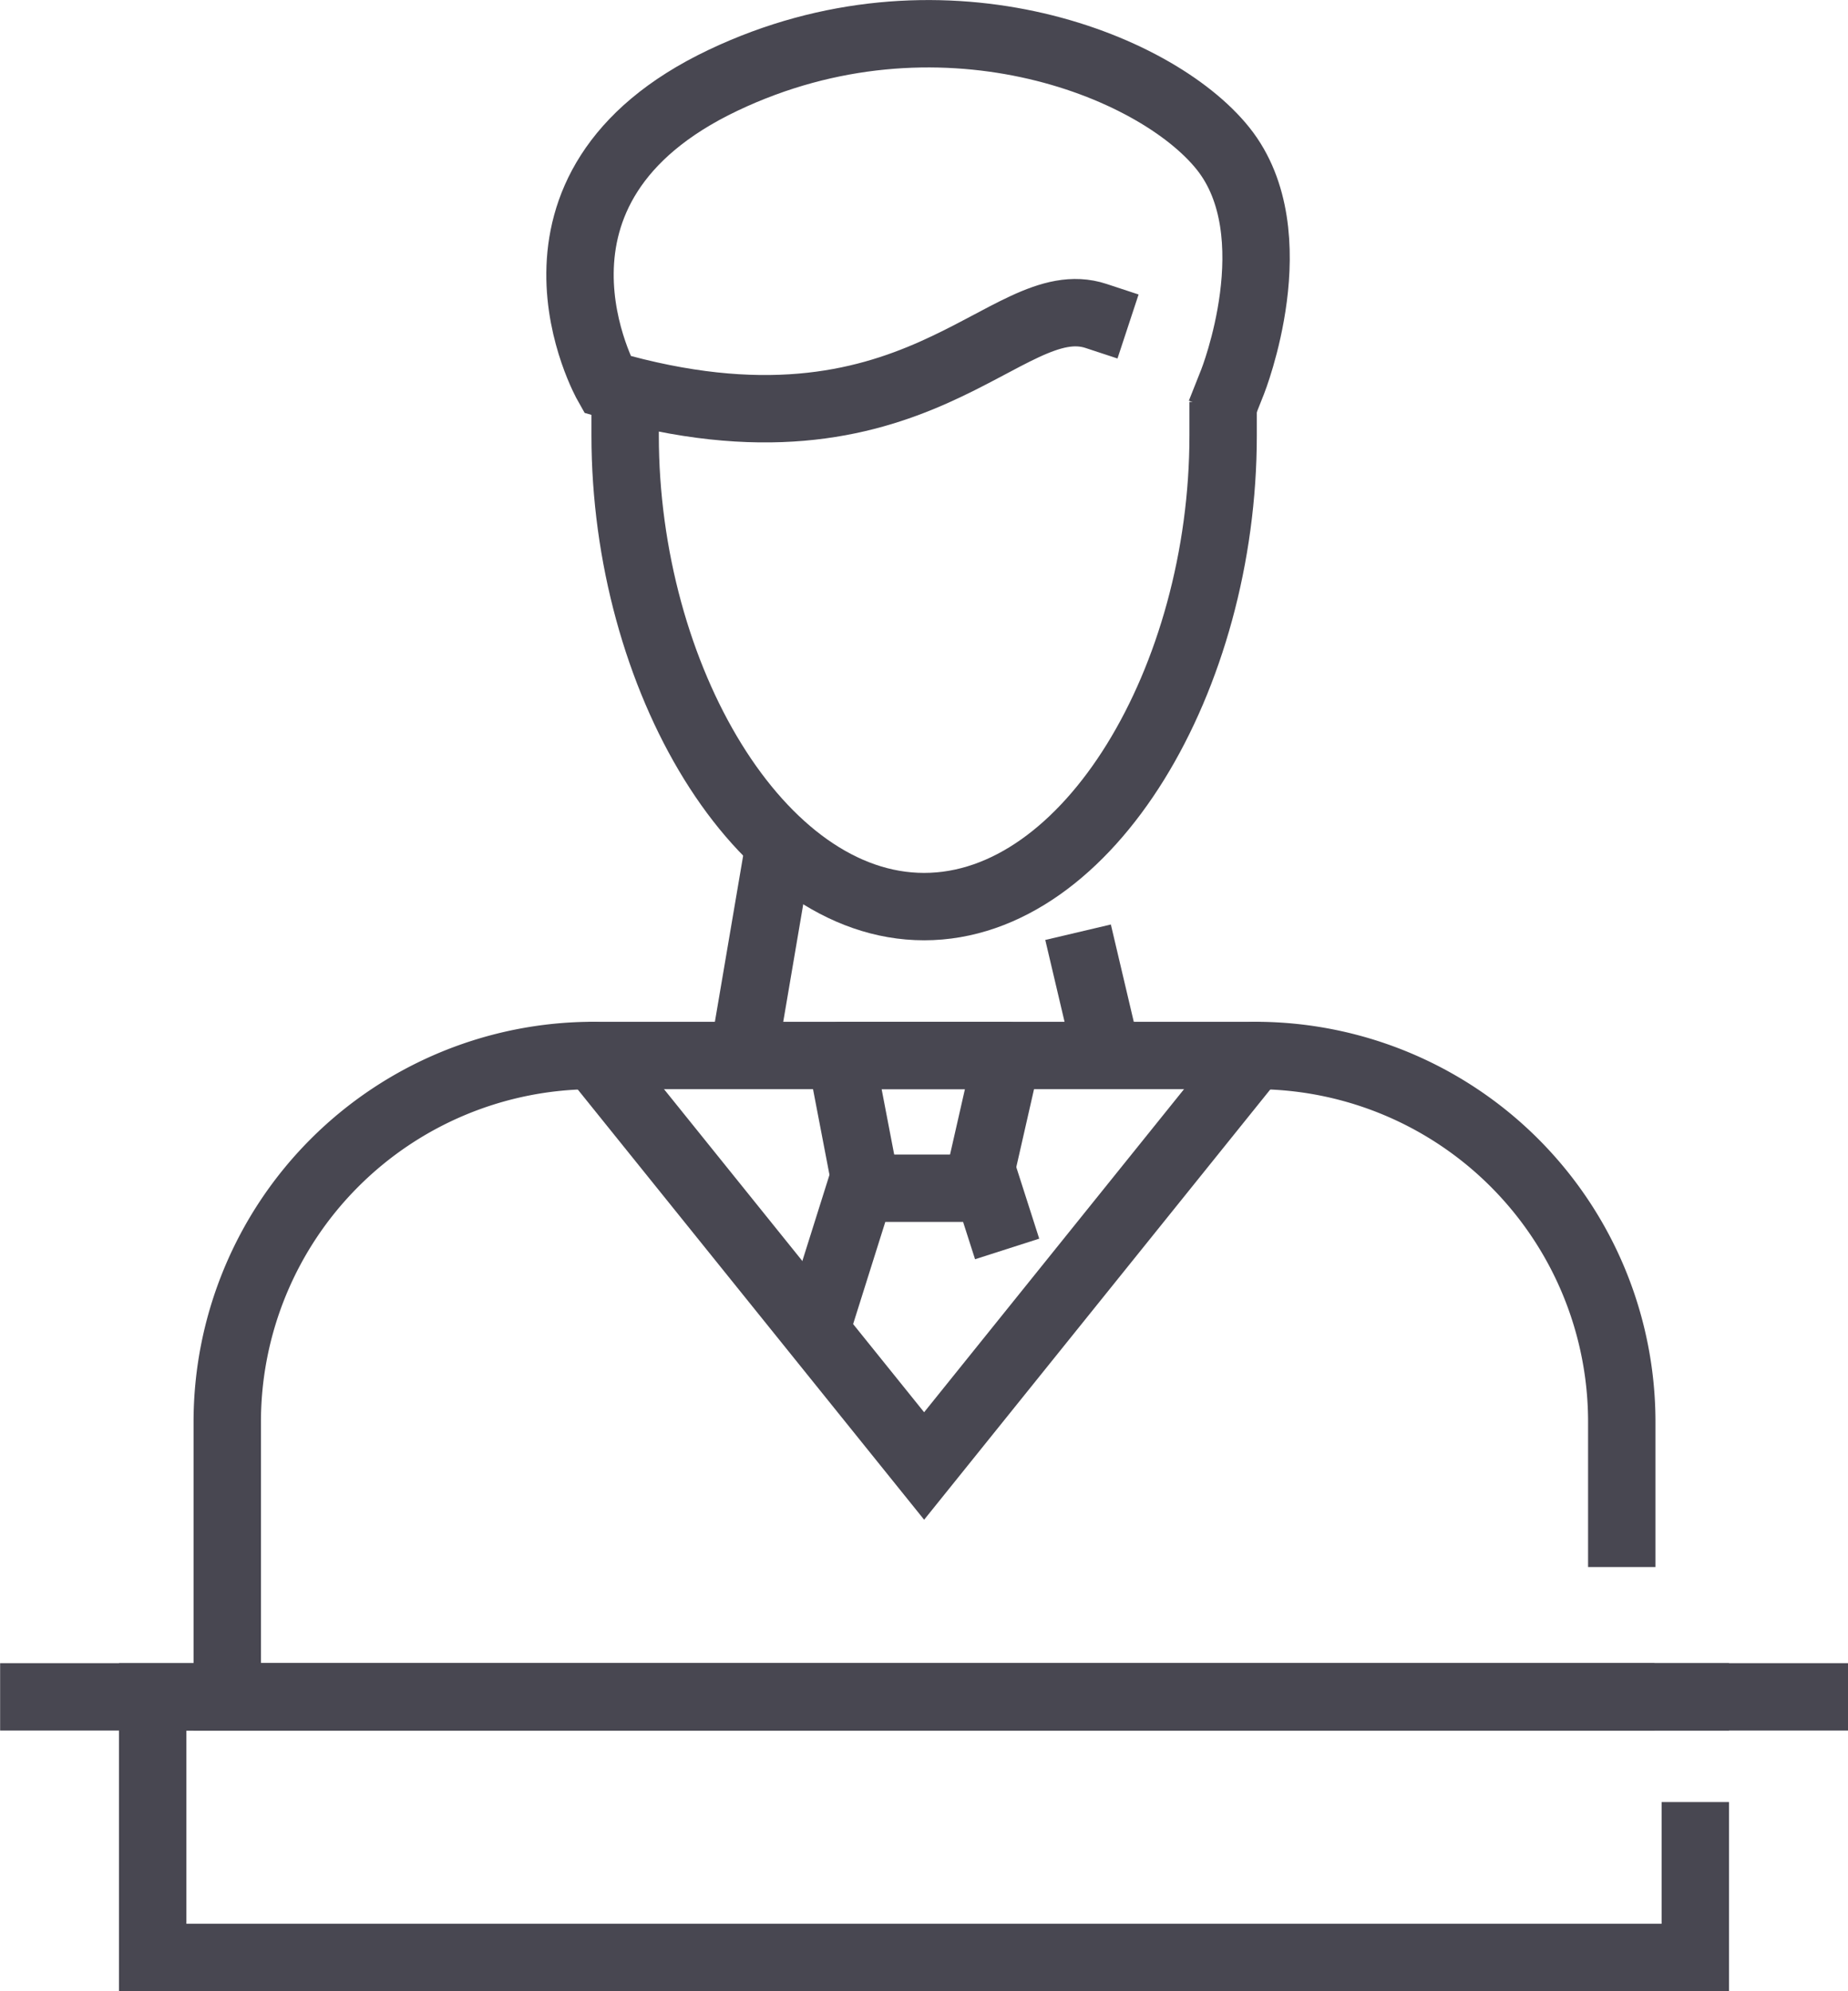
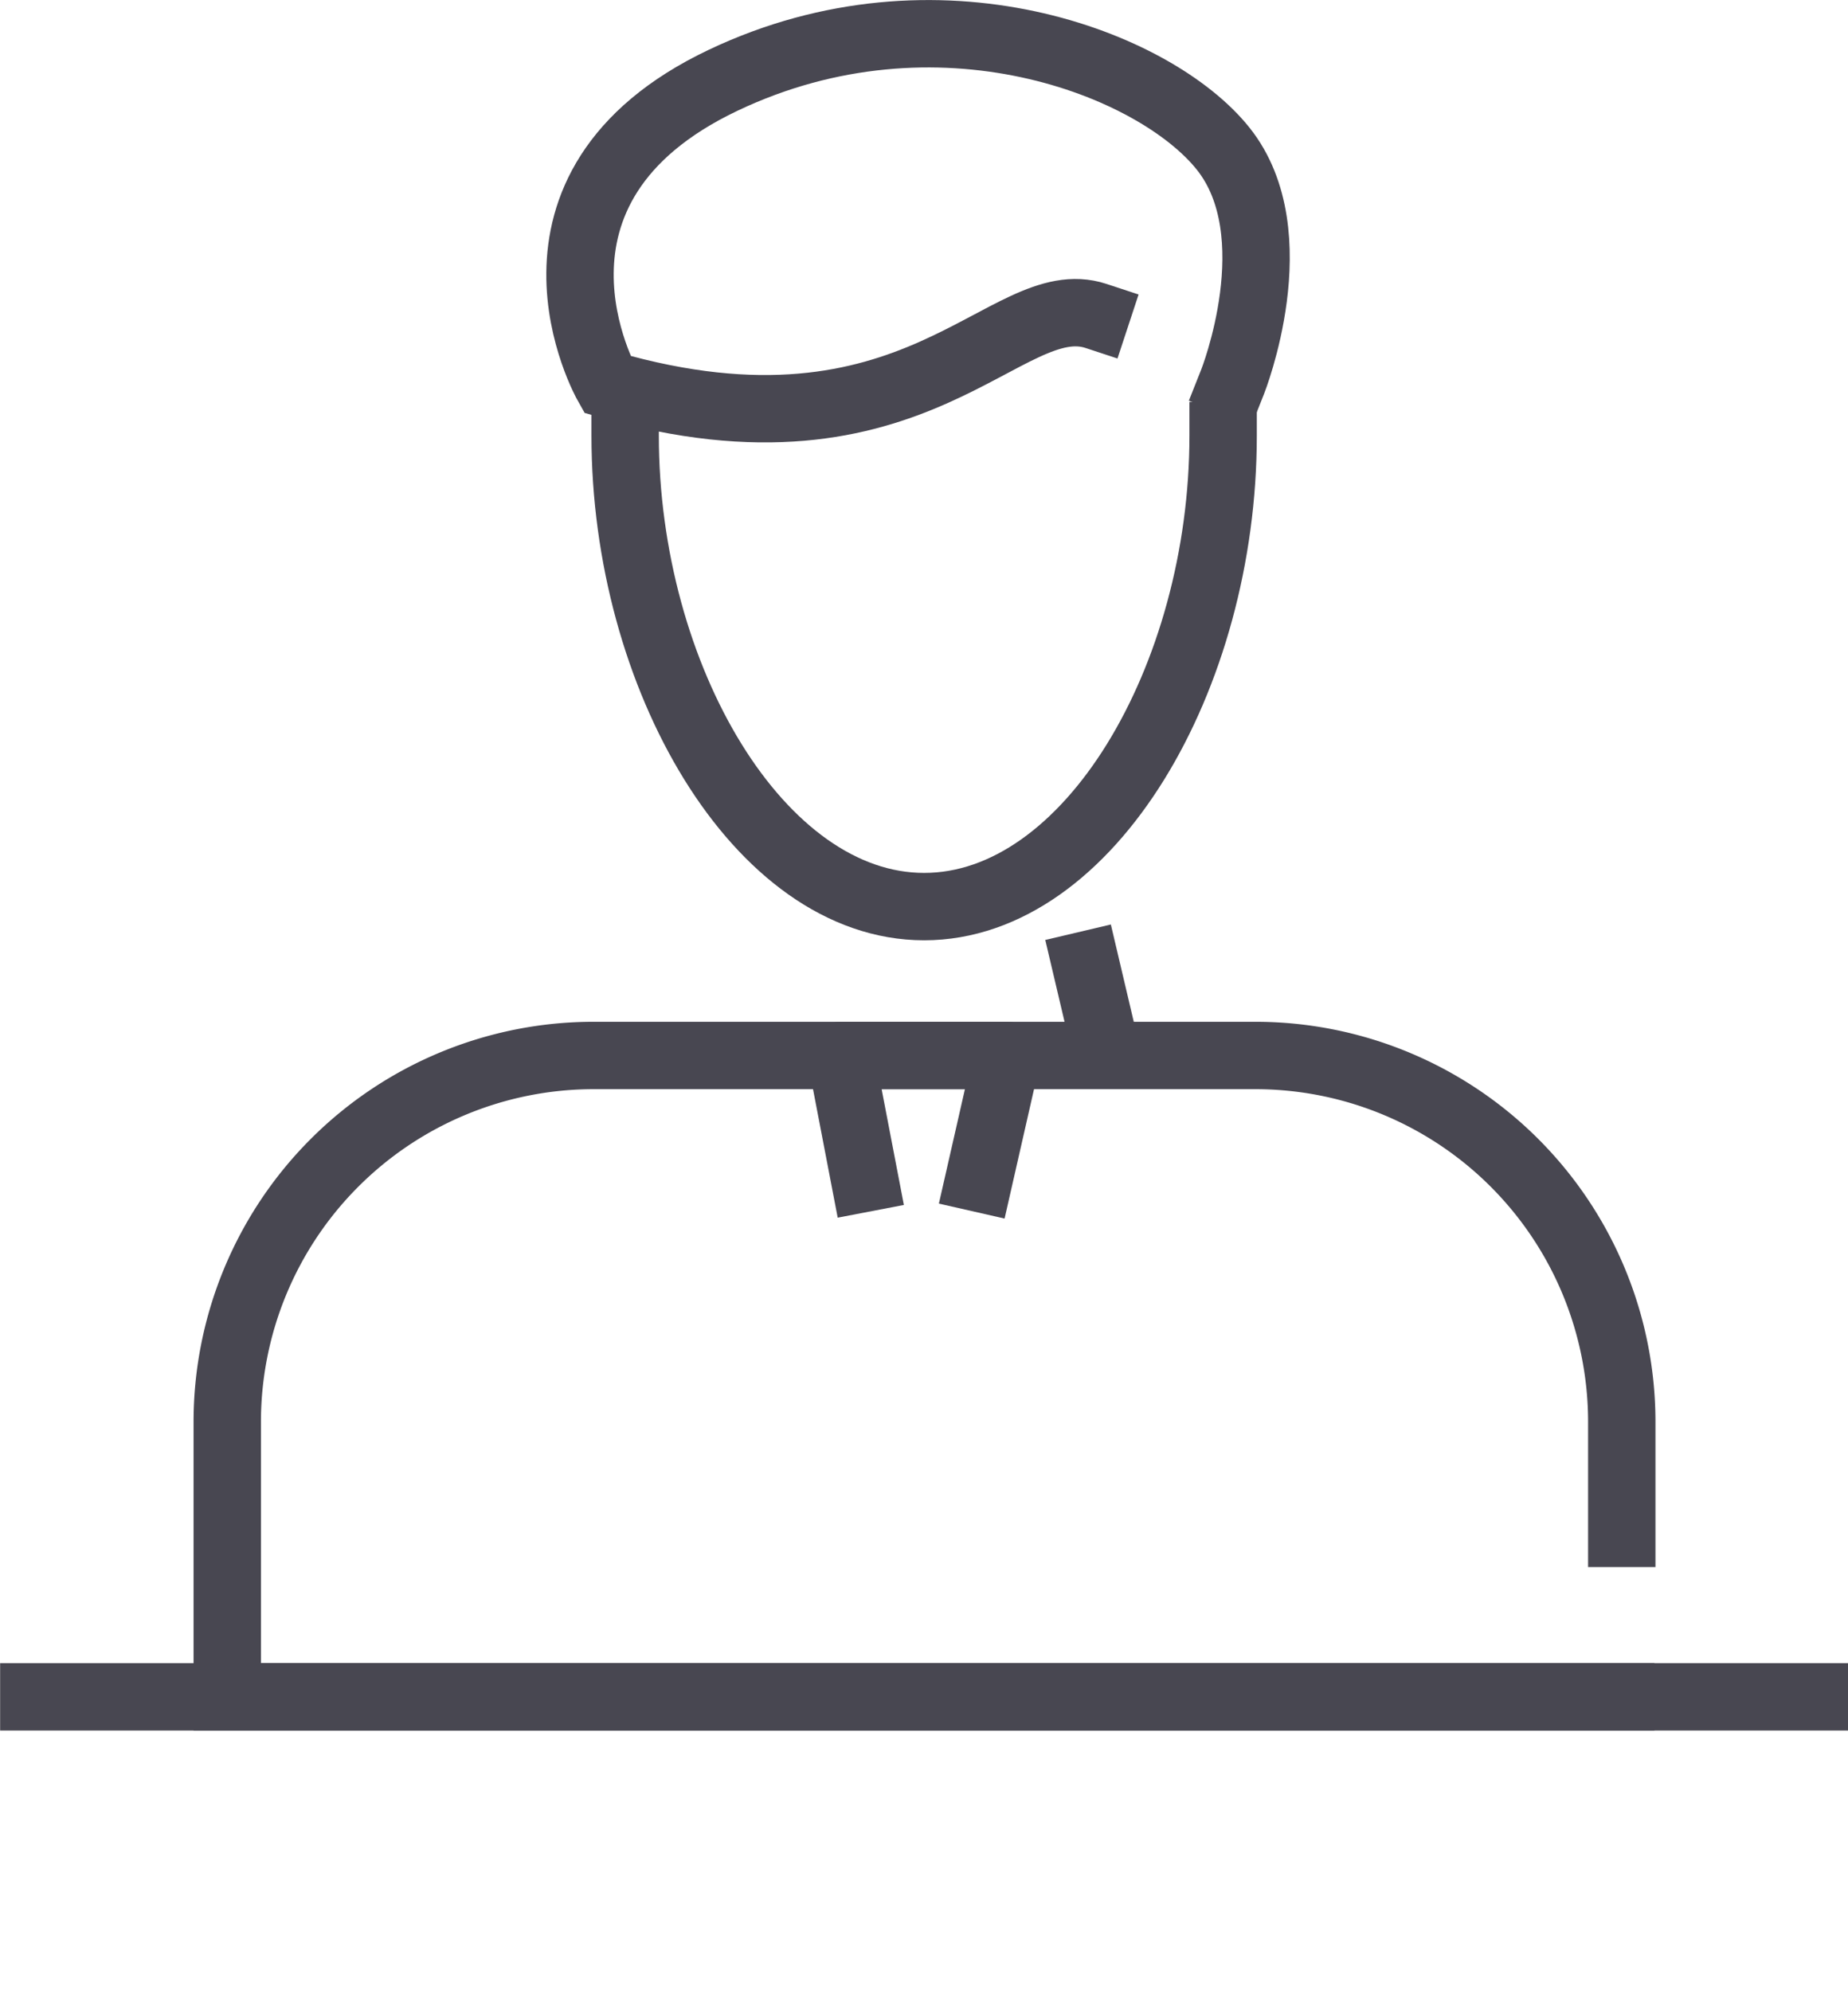
<svg xmlns="http://www.w3.org/2000/svg" viewBox="0 0 72.13 77.7">
  <g fill="none" stroke="#484751" stroke-width="2.63" data-name="17">
    <g stroke-miterlimit="10">
-       <path d="m66.17 71.64v4.75h-60.21v-10.17h60.21" stroke-linecap="square" />
      <path d="m42.38 37.66.49 2.08" stroke-linecap="square" />
-       <path d="m29.26 39.74.97-5.7" stroke-linecap="square" />
      <path d="m47.74 17c0 9.45-5.23 18.38-11.67 18.38s-11.67-8.97-11.67-18.38" stroke-linecap="square" />
      <path d="m48.11 14.9s2.29-5.77-.37-9.1-11.15-6.64-19.51-2.67c-8.87 4.21-4.53 11.87-4.53 11.87 12.08 3.49 15.53-3.84 19.08-2.67" stroke-linecap="square" />
-       <path d="m23.17 41.19 12.9 16.02 12.89-16.02" stroke-linecap="round" />
      <path d="m63.26 66.22h-54.39v-10.73a14.3 14.3 0 0 1 14.3-14.3h25.83a14.3 14.3 0 0 1 14.3 14.3v4.35" stroke-linecap="square" />
    </g>
    <path d="m38.22 45.98 1.09-4.79h-6.49l.92 4.79" stroke-linecap="square" stroke-linejoin="round" />
-     <path d="m39.31 48.74-.76-2.37h-4.96l-1.66 5.27" stroke-miterlimit="10" />
    <path d="m1.32 66.22h69.5" stroke-linecap="square" stroke-miterlimit="10" />
  </g>
</svg>